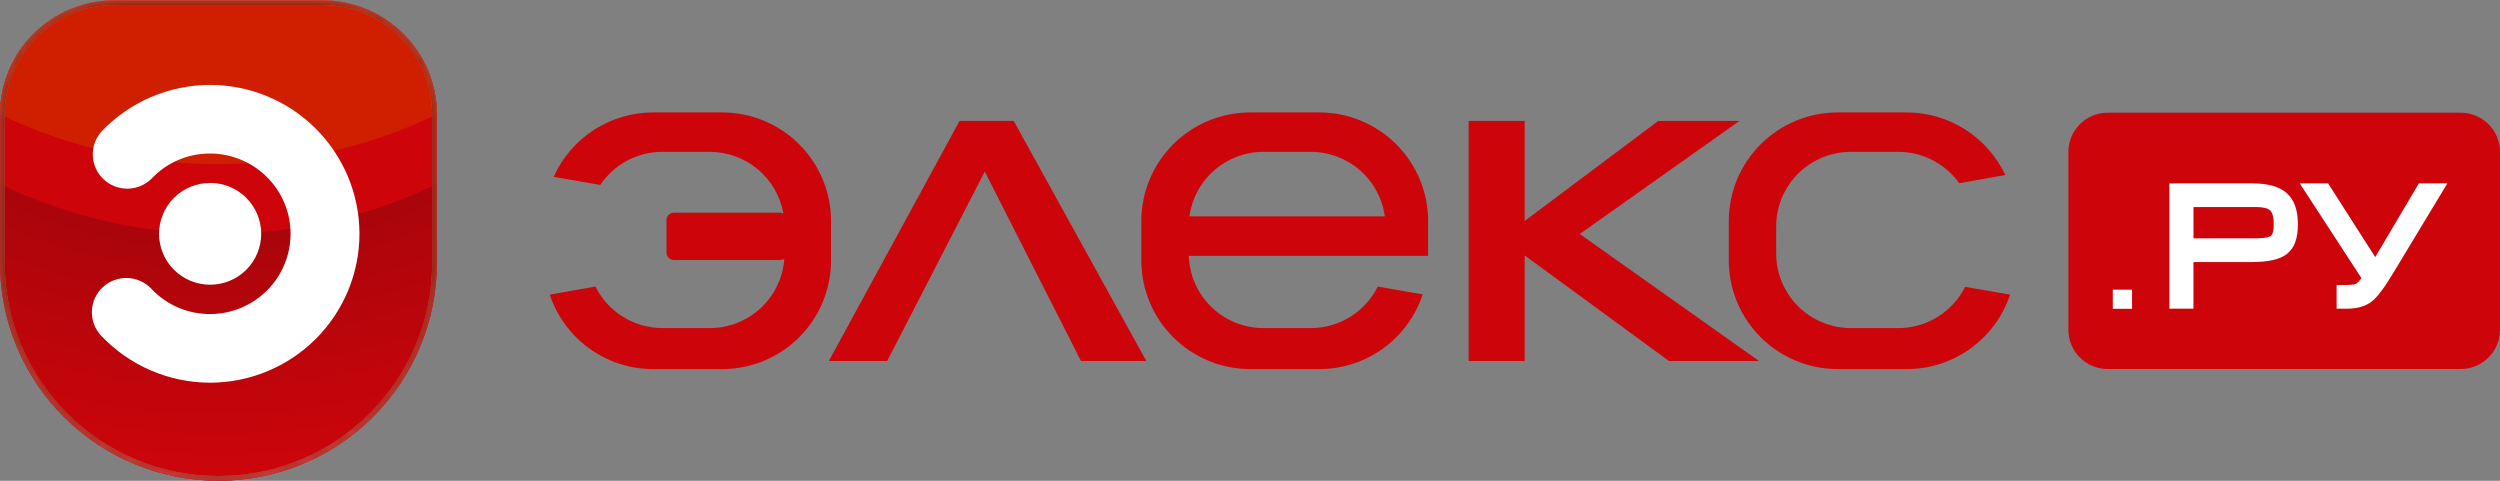
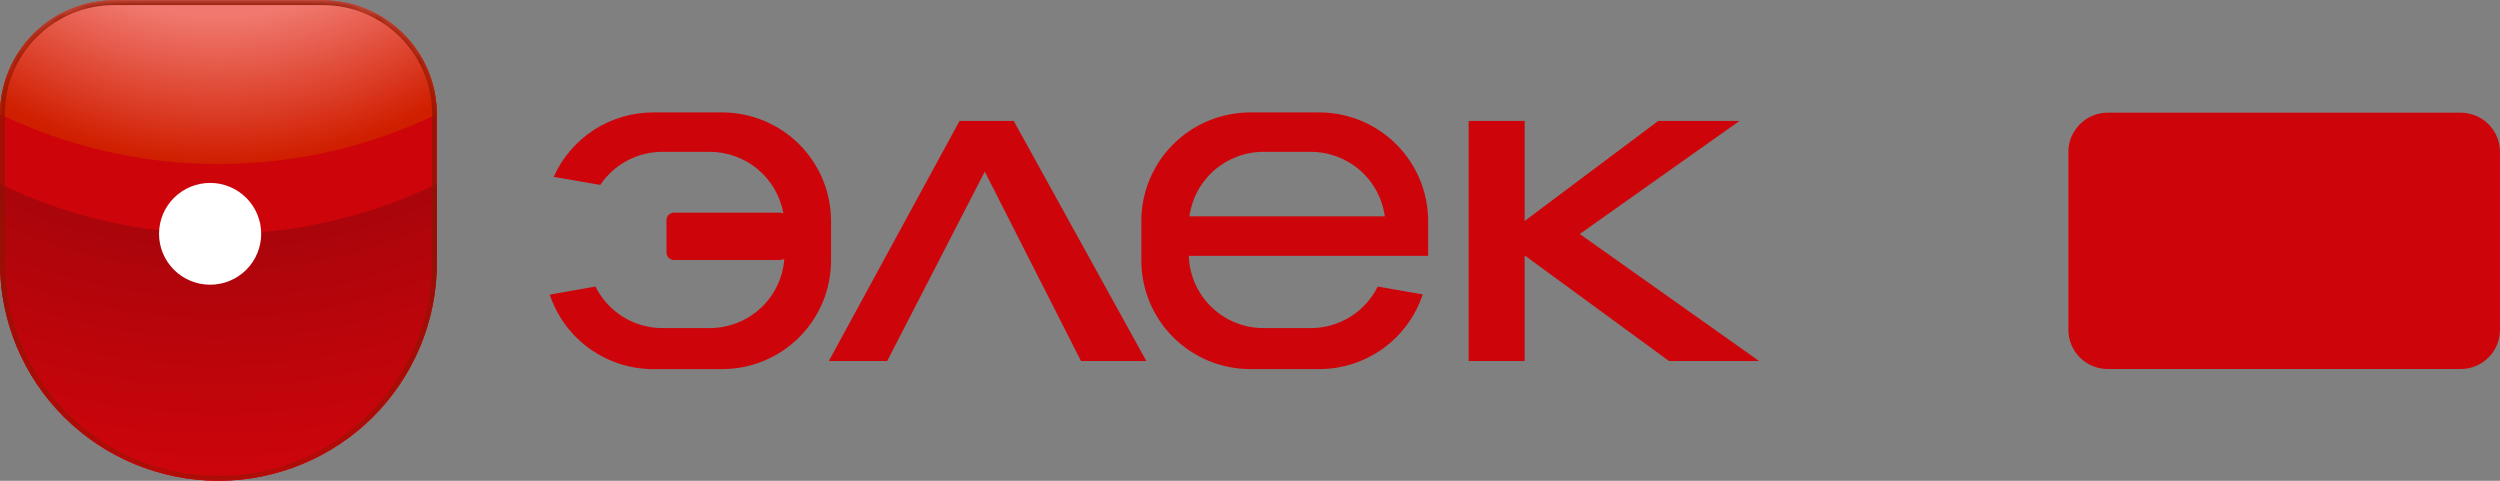
<svg xmlns="http://www.w3.org/2000/svg" width="182" height="35" viewBox="0 0 182 35" fill="none">
  <rect x="0" y="0" width="182" height="35" fill="#808080" stroke="none" />
  <path d="M73.798 8.802L83.455 26.283H78.697L71.692 12.493L64.588 26.283H60.338L69.856 8.802H73.802H73.798ZM110.998 16.085L120.722 8.802H126.637L115.008 17.035L128.064 26.283H121.504L110.996 18.594V26.283H106.918V8.802H110.996V16.085H110.998ZM100.297 20.863C99.849 21.77 99.155 22.534 98.294 23.068C97.433 23.602 96.439 23.885 95.425 23.885H91.981C90.568 23.884 89.21 23.334 88.196 22.353C87.181 21.371 86.59 20.035 86.547 18.627H103.968V16.09C103.968 13.993 103.133 11.983 101.646 10.501C100.159 9.018 98.142 8.185 96.039 8.184H91.023C89.981 8.184 88.949 8.388 87.986 8.786C87.023 9.183 86.149 9.766 85.412 10.5C84.675 11.234 84.091 12.106 83.692 13.066C83.294 14.025 83.089 15.053 83.089 16.092V18.966C83.09 21.063 83.926 23.073 85.413 24.555C86.901 26.038 88.919 26.87 91.023 26.87H96.039C97.71 26.87 99.338 26.344 100.691 25.367C102.044 24.39 103.053 23.012 103.574 21.43L100.299 20.863H100.297ZM91.981 11.054H95.425C96.741 11.055 98.013 11.531 99.004 12.394C99.995 13.258 100.638 14.45 100.814 15.75H86.59C86.767 14.45 87.41 13.259 88.401 12.395C89.392 11.532 90.663 11.056 91.979 11.054H91.981ZM52.568 8.184H47.554C46.021 8.183 44.52 8.627 43.233 9.459C41.947 10.292 40.93 11.479 40.307 12.875L43.639 13.452H43.707C44.205 12.714 44.877 12.108 45.666 11.69C46.454 11.272 47.333 11.054 48.226 11.054H51.671C52.949 11.055 54.186 11.504 55.165 12.322C56.145 13.14 56.804 14.275 57.028 15.529H56.989C56.923 15.5 56.852 15.484 56.779 15.484H49.049C48.979 15.485 48.91 15.499 48.845 15.527C48.78 15.555 48.722 15.595 48.673 15.645C48.624 15.695 48.585 15.754 48.559 15.819C48.533 15.885 48.52 15.954 48.522 16.024V18.387C48.52 18.457 48.533 18.527 48.559 18.592C48.585 18.657 48.624 18.716 48.673 18.767C48.722 18.817 48.78 18.857 48.845 18.884C48.91 18.912 48.979 18.927 49.049 18.927H56.779C56.858 18.927 56.931 18.907 56.997 18.878H57.096C56.989 20.24 56.371 21.512 55.366 22.44C54.36 23.368 53.04 23.884 51.669 23.885H48.228C47.212 23.884 46.217 23.6 45.355 23.065C44.493 22.53 43.798 21.765 43.35 20.857L40.023 21.45C40.548 23.029 41.558 24.403 42.911 25.376C44.264 26.35 45.89 26.873 47.559 26.872H52.568C53.61 26.872 54.642 26.668 55.604 26.271C56.567 25.873 57.441 25.291 58.178 24.557C58.914 23.823 59.498 22.951 59.897 21.992C60.295 21.033 60.5 20.005 60.5 18.966V16.092C60.5 15.053 60.296 14.025 59.898 13.066C59.499 12.107 58.915 11.235 58.179 10.501C57.443 9.766 56.568 9.184 55.606 8.786C54.644 8.389 53.612 8.184 52.571 8.184H52.568Z" fill="#CD050B" />
-   <path d="M143.059 20.881C142.609 21.784 141.915 22.543 141.055 23.074C140.196 23.604 139.204 23.885 138.193 23.885H134.752C134.037 23.885 133.328 23.745 132.668 23.472C132.007 23.199 131.407 22.799 130.901 22.295C130.395 21.791 129.994 21.193 129.721 20.534C129.447 19.875 129.307 19.17 129.307 18.457V16.48C129.307 15.768 129.447 15.062 129.721 14.404C129.994 13.746 130.395 13.148 130.9 12.644C131.406 12.14 132.006 11.74 132.666 11.467C133.327 11.195 134.035 11.054 134.75 11.054H138.193C140.027 11.054 141.645 11.957 142.63 13.338L145.985 12.742C145.347 11.38 144.332 10.228 143.06 9.421C141.788 8.613 140.311 8.184 138.803 8.184H133.789C131.685 8.184 129.667 9.018 128.179 10.501C126.691 11.983 125.855 13.995 125.855 16.092V18.966C125.856 21.063 126.692 23.073 128.18 24.555C129.668 26.038 131.685 26.87 133.789 26.87H138.803C142.314 26.87 145.289 24.599 146.336 21.448L143.057 20.881H143.059Z" fill="#CD050B" />
  <path d="M179.134 26.865H153.442C151.861 26.865 150.578 25.587 150.578 24.009V11.062C150.578 9.484 151.863 8.203 153.442 8.203H179.134C180.719 8.203 182 9.484 182 11.062V24.009C182 25.584 180.719 26.865 179.134 26.865Z" fill="#CD050B" />
-   <path d="M166.452 14.039C165.912 13.573 165.089 13.348 163.937 13.348H157.929V22.473H159.683V19.077H163.951C165.117 19.077 165.941 18.892 166.454 18.514C166.755 18.284 166.98 17.969 167.099 17.61C167.222 17.262 167.288 16.832 167.288 16.335C167.288 15.285 167.006 14.514 166.452 14.039ZM165.528 16.335C165.528 16.951 165.38 17.133 165.317 17.178C165.263 17.219 165.029 17.35 164.198 17.35H159.685V15.075H164.284C164.766 15.075 165.109 15.162 165.278 15.326C165.487 15.539 165.53 15.993 165.53 16.335M176.094 13.348L172.917 18.717L169.485 13.348H167.421L171.907 20.239C171.815 20.393 171.694 20.529 171.552 20.64C171.515 20.664 171.349 20.746 170.852 20.746H170.105V22.473H170.84C171.614 22.473 172.23 22.295 172.671 21.941C173.078 21.618 173.585 20.945 174.219 19.887L178.169 13.348H176.096H176.094ZM153.812 21.086H155.213V22.481H153.812V21.086Z" fill="white" />
  <path d="M23.493 0.023H8.313C6.11 0.029 3.999 0.904 2.442 2.456C0.884 4.009 0.006 6.113 0 8.308V19.152C0 23.355 1.675 27.386 4.658 30.358C7.64 33.33 11.684 34.999 15.902 34.999C20.119 34.999 24.164 33.33 27.146 30.358C30.128 27.386 31.804 23.355 31.804 19.152V8.308C31.798 6.113 30.921 4.01 29.364 2.458C27.807 0.906 25.697 0.03 23.495 0.023H23.493Z" fill="#CD050B" />
  <path d="M0 13.395V19.154C8.88763e-08 23.357 1.675 27.388 4.658 30.36C7.64 33.331 11.684 35.001 15.902 35.001C20.119 35.001 24.164 33.331 27.146 30.36C30.128 27.388 31.804 23.357 31.804 19.154V13.395C26.849 15.79 21.411 17.03 15.904 17.022C10.395 17.03 4.957 15.79 0 13.395Z" fill="url(#paint0_radial_417_2587)" />
  <path d="M23.493 0.023H8.313C6.11 0.029 3.999 0.904 2.442 2.456C0.884 4.009 0.006 6.113 0 8.308C4.957 10.703 10.395 11.944 15.904 11.936C21.604 11.936 27 10.632 31.806 8.308C31.8 6.113 30.922 4.01 29.365 2.457C27.808 0.905 25.697 0.03 23.495 0.023H23.493Z" fill="url(#paint1_radial_417_2587)" />
-   <path d="M23.493 0.023H8.313C6.11 0.029 3.999 0.904 2.442 2.456C0.884 4.009 0.006 6.113 0 8.308C4.957 10.703 10.395 11.944 15.904 11.936C21.604 11.936 27 10.632 31.806 8.308C31.8 6.113 30.922 4.01 29.365 2.457C27.808 0.905 25.697 0.03 23.495 0.023H23.493Z" fill="#D01E00" />
  <path d="M15.3 13.316C16.286 13.317 17.231 13.708 17.928 14.404C18.625 15.099 19.016 16.042 19.015 17.025C19.014 18.008 18.621 18.95 17.924 19.644C17.226 20.338 16.279 20.728 15.293 20.727C14.307 20.727 13.362 20.335 12.665 19.64C11.968 18.944 11.577 18.002 11.578 17.019C11.579 16.036 11.972 15.094 12.669 14.399C13.367 13.705 14.313 13.316 15.3 13.316Z" fill="white" />
-   <path d="M15.293 27.86C13.808 27.858 12.34 27.553 10.977 26.966C9.614 26.378 8.386 25.52 7.368 24.443C7.142 24.204 6.966 23.924 6.85 23.617C6.733 23.311 6.679 22.984 6.689 22.657C6.699 22.329 6.774 22.007 6.909 21.708C7.044 21.409 7.237 21.14 7.477 20.916C7.716 20.69 7.998 20.515 8.305 20.398C8.613 20.282 8.941 20.227 9.27 20.237C9.599 20.247 9.923 20.321 10.223 20.456C10.523 20.59 10.793 20.783 11.018 21.022C12.139 22.209 13.657 22.863 15.293 22.863C16.848 22.861 18.338 22.244 19.437 21.148C20.535 20.052 21.153 18.567 21.155 17.018C21.152 15.469 20.534 13.985 19.435 12.89C18.337 11.795 16.847 11.179 15.293 11.176C13.657 11.176 12.142 11.831 11.023 13.016C10.56 13.469 9.94 13.726 9.292 13.734C8.643 13.742 8.017 13.499 7.545 13.056C7.072 12.614 6.79 12.006 6.757 11.361C6.724 10.716 6.943 10.082 7.368 9.595C8.387 8.518 9.615 7.66 10.977 7.073C12.34 6.486 13.809 6.182 15.293 6.18C18.177 6.183 20.941 7.327 22.979 9.358C25.018 11.39 26.165 14.145 26.169 17.018C26.166 19.892 25.02 22.647 22.981 24.68C20.942 26.712 18.177 27.856 15.293 27.86Z" fill="white" />
  <mask id="mask0_417_2587" style="mask-type:alpha" maskUnits="userSpaceOnUse" x="0" y="0" width="32" height="35">
    <path d="M23.497 0H8.315C6.112 0.005 4.001 0.88 2.443 2.432C0.885 3.984 0.007 6.087 0 8.283V19.096H0.004L0.002 19.127C0.002 23.33 1.678 27.361 4.66 30.334C7.643 33.306 11.688 34.976 15.906 34.976C20.124 34.976 24.169 33.306 27.152 30.334C30.134 27.361 31.81 23.33 31.81 19.127V8.283C31.804 6.087 30.925 3.984 29.367 2.432C27.809 0.88 25.698 0.005 23.495 0H23.497Z" fill="url(#paint2_linear_417_2587)" />
  </mask>
  <g mask="url(#mask0_417_2587)">
-     <path opacity="0.5" d="M23.493 0.023H8.313C6.11 0.029 3.999 0.904 2.442 2.456C0.884 4.009 0.006 6.113 0 8.308V19.152C0 23.355 1.675 27.386 4.658 30.358C7.64 33.33 11.684 34.999 15.902 34.999C20.119 34.999 24.164 33.33 27.146 30.358C30.128 27.386 31.804 23.355 31.804 19.152V8.308C31.798 6.113 30.921 4.01 29.364 2.458C27.807 0.906 25.697 0.03 23.495 0.023H23.493ZM31.461 19.154C31.461 27.701 24.48 34.655 15.904 34.655C7.324 34.655 0.345 27.701 0.345 19.152V8.308C0.345 3.929 3.917 0.369 8.311 0.369H23.495C27.889 0.369 31.461 3.929 31.461 8.308V19.152V19.154Z" fill="white" />
-   </g>
+     </g>
  <mask id="mask1_417_2587" style="mask-type:alpha" maskUnits="userSpaceOnUse" x="0" y="0" width="32" height="35">
    <path d="M23.493 0.023H8.313C6.11 0.029 3.999 0.904 2.442 2.456C0.884 4.009 0.006 6.113 0 8.308V19.152C0.067 23.311 1.772 27.277 4.747 30.194C7.722 33.111 11.728 34.746 15.902 34.746C20.076 34.746 24.082 33.111 27.057 30.194C30.032 27.277 31.737 23.311 31.804 19.152V8.308C31.798 6.113 30.921 4.01 29.364 2.458C27.807 0.906 25.697 0.03 23.495 0.023H23.493Z" fill="url(#paint3_linear_417_2587)" />
  </mask>
  <g mask="url(#mask1_417_2587)">
    <path d="M23.493 0.023H8.313C6.11 0.029 3.999 0.904 2.442 2.456C0.884 4.009 0.006 6.113 0 8.308V19.152C0 23.355 1.675 27.386 4.658 30.358C7.64 33.33 11.684 34.999 15.902 34.999C20.119 34.999 24.164 33.33 27.146 30.358C30.128 27.386 31.804 23.355 31.804 19.152V8.308C31.798 6.113 30.921 4.01 29.364 2.458C27.807 0.906 25.697 0.03 23.495 0.023H23.493ZM31.461 19.154C31.461 27.701 24.48 34.655 15.904 34.655C7.324 34.655 0.345 27.701 0.345 19.152V8.308C0.345 3.929 3.917 0.369 8.311 0.369H23.495C27.889 0.369 31.461 3.929 31.461 8.308V19.152V19.154Z" fill="#8B1500" />
  </g>
  <mask id="mask2_417_2587" style="mask-type:alpha" maskUnits="userSpaceOnUse" x="0" y="13" width="32" height="22">
    <path d="M0 13.395V19.154C8.88763e-08 23.357 1.675 27.388 4.658 30.36C7.64 33.331 11.684 35.001 15.902 35.001C20.119 35.001 24.164 33.331 27.146 30.36C30.128 27.388 31.804 23.357 31.804 19.154V13.395C26.849 15.79 21.411 17.03 15.904 17.022C10.395 17.03 4.957 15.79 0 13.395Z" fill="url(#paint4_radial_417_2587)" />
  </mask>
  <g mask="url(#mask2_417_2587)"> </g>
  <mask id="mask3_417_2587" style="mask-type:alpha" maskUnits="userSpaceOnUse" x="0" y="0" width="32" height="12">
    <path d="M23.493 0.023H8.313C6.11 0.029 3.999 0.904 2.442 2.456C0.884 4.009 0.006 6.113 0 8.308C4.957 10.703 10.395 11.944 15.904 11.936C21.604 11.936 27 10.632 31.806 8.308C31.8 6.113 30.922 4.01 29.365 2.457C27.808 0.905 25.697 0.03 23.495 0.023H23.493Z" fill="url(#paint5_linear_417_2587)" />
  </mask>
  <g mask="url(#mask3_417_2587)"> </g>
  <defs>
    <radialGradient id="paint0_radial_417_2587" cx="0" cy="0" r="1" gradientUnits="userSpaceOnUse" gradientTransform="translate(15.902 -19.408) scale(54.469 54.28)">
      <stop offset="0.66" stop-color="#A8050B" />
      <stop offset="1" stop-color="#CD050B" />
    </radialGradient>
    <radialGradient id="paint1_radial_417_2587" cx="0" cy="0" r="1" gradientUnits="userSpaceOnUse" gradientTransform="translate(15.902 -19.412) scale(31.375 31.266)">
      <stop offset="0.66" stop-color="#F0786E" />
      <stop offset="1" stop-color="#D01E00" />
    </radialGradient>
    <linearGradient id="paint2_linear_417_2587" x1="15.906" y1="13.373" x2="15.906" y2="8.334" gradientUnits="userSpaceOnUse">
      <stop />
      <stop offset="1" stop-color="white" />
    </linearGradient>
    <linearGradient id="paint3_linear_417_2587" x1="15.902" y1="13.417" x2="15.902" y2="19.371" gradientUnits="userSpaceOnUse">
      <stop />
      <stop offset="1" stop-color="white" />
    </linearGradient>
    <radialGradient id="paint4_radial_417_2587" cx="0" cy="0" r="1" gradientUnits="userSpaceOnUse" gradientTransform="translate(15.949 34.87) scale(17.772 17.711)">
      <stop />
      <stop offset="0.1" stop-color="#050505" />
      <stop offset="0.23" stop-color="#141414" />
      <stop offset="0.36" stop-color="#2C2C2C" />
      <stop offset="0.5" stop-color="#4E4E4E" />
      <stop offset="0.65" stop-color="#7A7A7A" />
      <stop offset="0.8" stop-color="#AFAFAF" />
      <stop offset="0.96" stop-color="#EDEDED" />
      <stop offset="1" stop-color="white" />
    </radialGradient>
    <linearGradient id="paint5_linear_417_2587" x1="15.902" y1="0.113" x2="15.902" y2="11.909" gradientUnits="userSpaceOnUse">
      <stop stop-color="#808080" />
      <stop offset="0.01" stop-color="#797979" />
      <stop offset="0.05" stop-color="#4E4E4E" />
      <stop offset="0.1" stop-color="#2C2C2C" />
      <stop offset="0.14" stop-color="#141414" />
      <stop offset="0.18" stop-color="#050505" />
      <stop offset="0.21" />
    </linearGradient>
  </defs>
</svg>